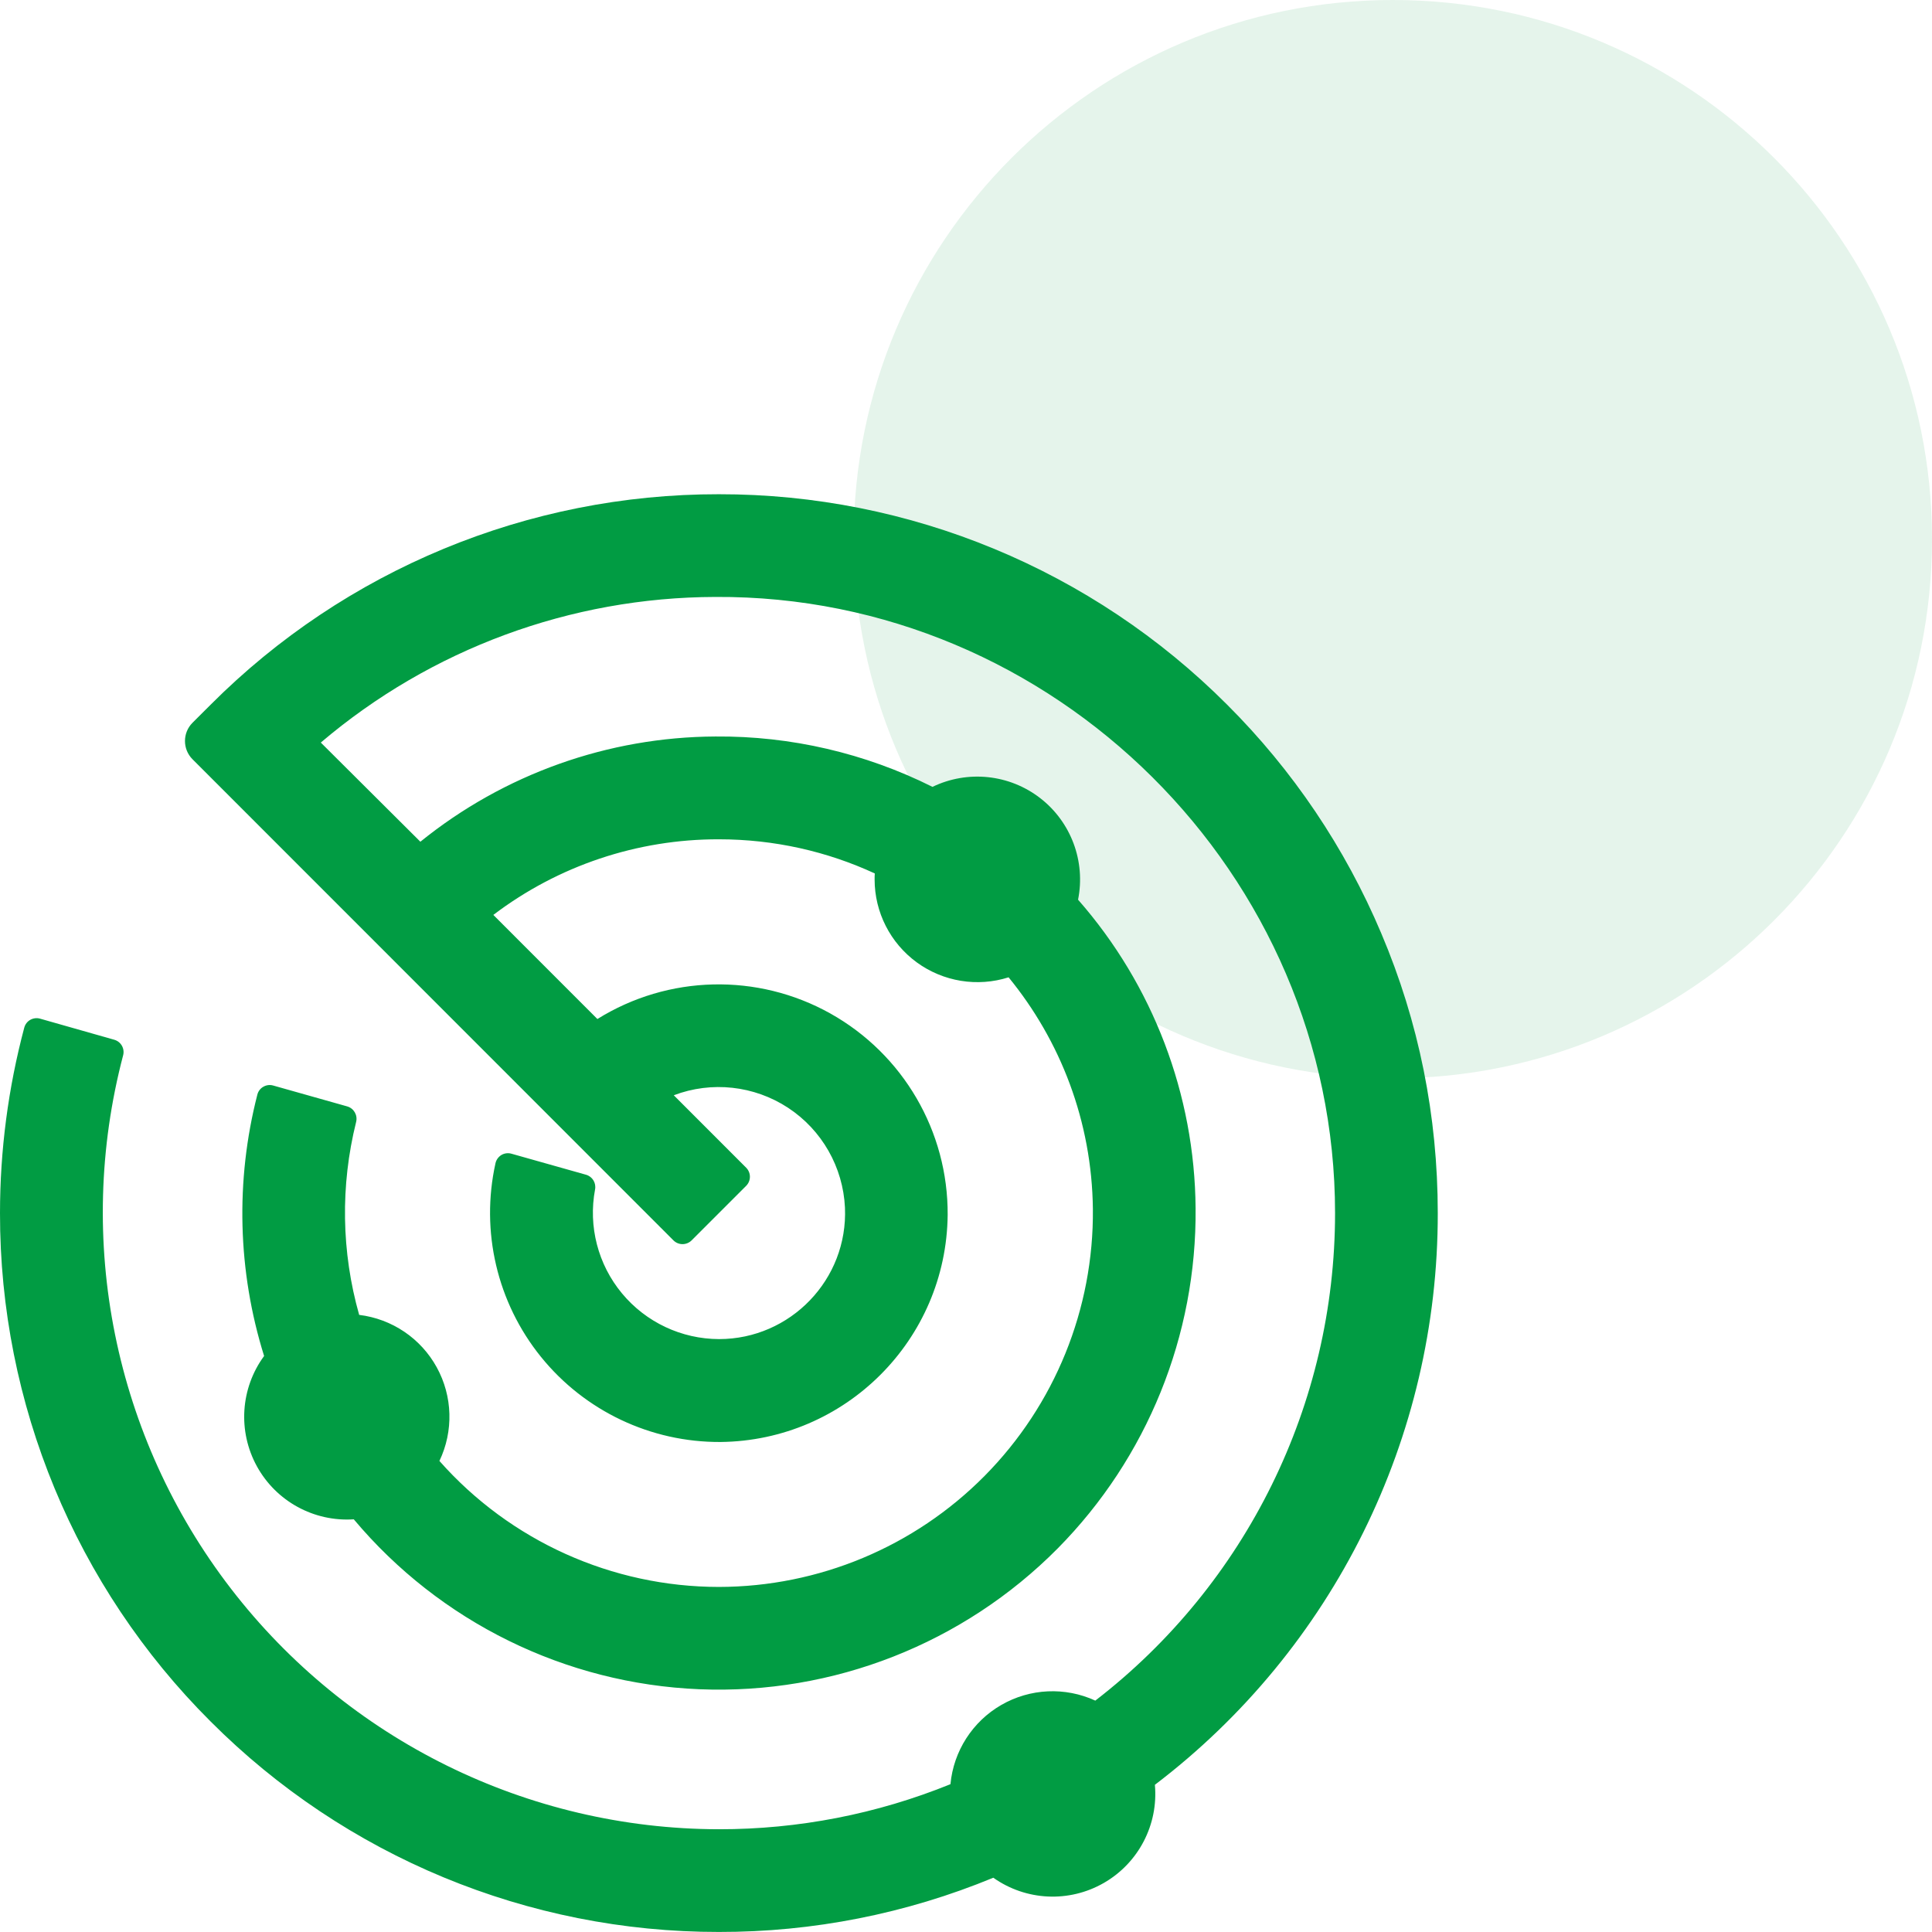
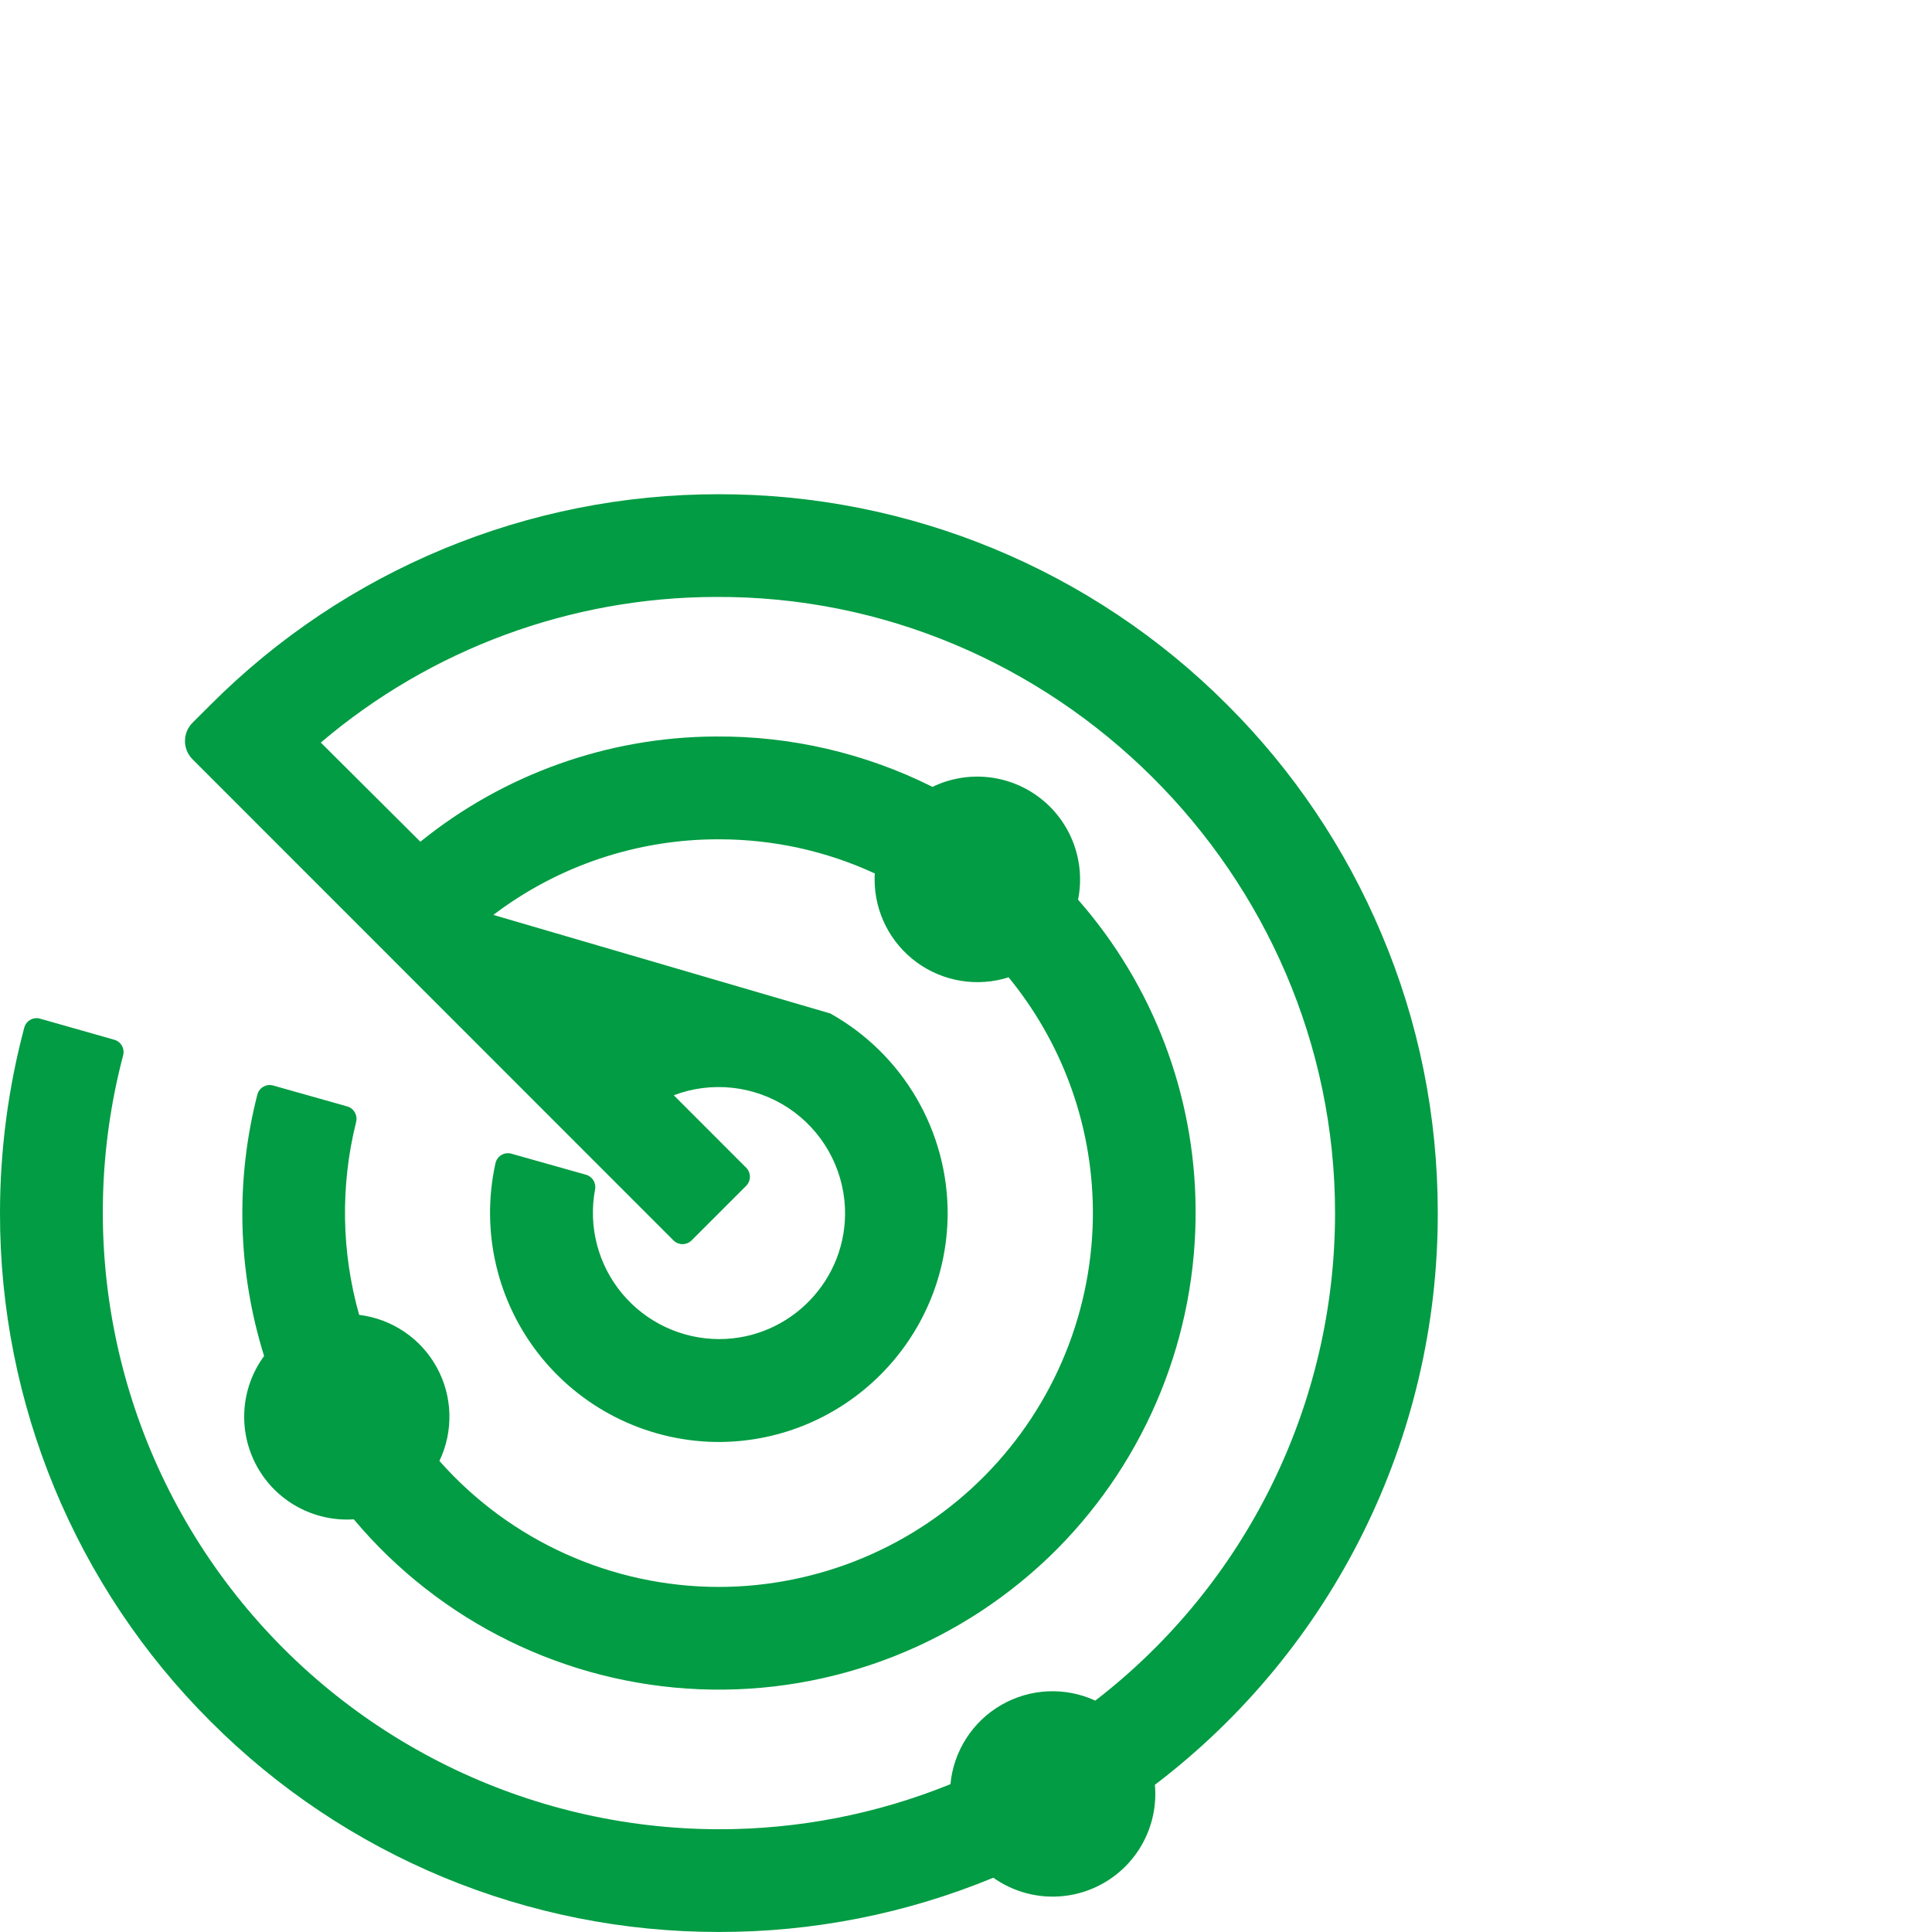
<svg xmlns="http://www.w3.org/2000/svg" width="43px" height="43px">
-   <path fill-rule="evenodd" opacity="0.102" fill="rgb(1, 156, 67)" d="M31.000,-0.000 C37.627,-0.000 43.000,5.372 43.000,12.000 C43.000,18.627 37.627,24.000 31.000,24.000 C24.373,24.000 19.000,18.627 19.000,12.000 C19.000,5.372 24.373,-0.000 31.000,-0.000 Z" />
-   <path fill-rule="evenodd" fill="rgb(1, 156, 67)" d="M30.742,20.772 C29.939,18.871 28.775,17.143 27.314,15.686 C24.316,12.681 20.244,10.995 16.000,11.000 C11.755,10.995 7.684,12.681 4.686,15.686 L4.282,16.089 C4.062,16.313 4.062,16.672 4.282,16.896 L14.990,27.608 C15.101,27.718 15.280,27.718 15.392,27.608 L16.608,26.392 C16.718,26.280 16.718,26.101 16.608,25.990 L14.996,24.377 C15.839,24.057 16.785,24.161 17.539,24.655 C18.293,25.150 18.764,25.977 18.806,26.877 C18.876,28.478 17.590,29.804 16.004,29.804 C15.168,29.802 14.376,29.429 13.843,28.786 C13.309,28.143 13.090,27.295 13.244,26.474 C13.272,26.329 13.186,26.187 13.044,26.146 L11.384,25.678 C11.309,25.656 11.228,25.666 11.160,25.706 C11.093,25.747 11.045,25.813 11.028,25.889 C10.692,27.405 11.064,28.991 12.039,30.198 C13.014,31.405 14.486,32.103 16.038,32.094 C18.817,32.064 21.063,29.819 21.092,27.040 C21.103,25.181 20.103,23.465 18.481,22.557 C16.860,21.651 14.873,21.698 13.296,22.680 L10.980,20.363 C12.423,19.267 14.187,18.676 16.000,18.680 C17.234,18.680 18.412,18.951 19.470,19.440 C19.466,19.484 19.466,19.529 19.466,19.574 C19.466,20.303 19.815,20.989 20.404,21.419 C20.993,21.849 21.753,21.973 22.448,21.752 C23.602,23.162 24.302,24.955 24.324,26.910 C24.345,29.132 23.477,31.270 21.914,32.849 C20.351,34.428 18.222,35.317 16.000,35.320 C13.621,35.319 11.356,34.298 9.780,32.516 C10.097,31.852 10.075,31.077 9.721,30.433 C9.367,29.788 8.724,29.354 7.994,29.265 C7.597,27.865 7.574,26.385 7.926,24.972 C7.964,24.821 7.877,24.668 7.728,24.625 L6.080,24.160 C6.007,24.139 5.928,24.149 5.862,24.187 C5.795,24.224 5.747,24.288 5.728,24.362 C5.236,26.277 5.288,28.292 5.878,30.180 C5.352,30.897 5.289,31.854 5.717,32.634 C6.145,33.413 6.986,33.874 7.874,33.815 C9.792,36.101 12.584,37.474 15.565,37.597 C18.547,37.719 21.442,36.581 23.542,34.462 C25.532,32.448 26.636,29.723 26.610,26.892 C26.591,24.362 25.662,21.925 23.994,20.024 C24.165,19.172 23.839,18.296 23.152,17.764 C22.465,17.232 21.536,17.135 20.754,17.513 C19.255,16.763 17.600,16.378 15.924,16.392 C13.532,16.403 11.216,17.230 9.356,18.734 L7.140,16.527 C9.591,14.443 12.702,13.294 15.920,13.286 C23.468,13.240 29.714,19.458 29.714,27.000 C29.714,31.248 27.742,35.256 24.378,37.850 C23.706,37.541 22.926,37.577 22.285,37.947 C21.645,38.316 21.223,38.974 21.154,39.710 C19.517,40.375 17.767,40.715 16.000,40.713 C11.746,40.707 7.735,38.729 5.140,35.358 C2.544,31.987 1.658,27.604 2.740,23.490 C2.781,23.339 2.693,23.183 2.542,23.141 L0.892,22.672 C0.819,22.651 0.740,22.661 0.674,22.698 C0.608,22.735 0.560,22.798 0.540,22.872 C0.182,24.218 -0.000,25.606 0.000,27.000 C-0.005,31.244 1.681,35.316 4.686,38.313 C7.684,41.318 11.755,43.004 16.000,42.999 C18.095,43.003 20.171,42.592 22.108,41.792 C22.835,42.307 23.795,42.353 24.568,41.908 C25.340,41.464 25.784,40.611 25.704,39.724 C29.677,36.701 32.007,31.993 32.000,27.000 C32.000,24.840 31.580,22.746 30.742,20.772 " />
+   <path fill-rule="evenodd" fill="rgb(1, 156, 67)" d="M30.742,20.772 C29.939,18.871 28.775,17.143 27.314,15.686 C24.316,12.681 20.244,10.995 16.000,11.000 C11.755,10.995 7.684,12.681 4.686,15.686 L4.282,16.089 C4.062,16.313 4.062,16.672 4.282,16.896 L14.990,27.608 C15.101,27.718 15.280,27.718 15.392,27.608 L16.608,26.392 C16.718,26.280 16.718,26.101 16.608,25.990 L14.996,24.377 C15.839,24.057 16.785,24.161 17.539,24.655 C18.293,25.150 18.764,25.977 18.806,26.877 C18.876,28.478 17.590,29.804 16.004,29.804 C15.168,29.802 14.376,29.429 13.843,28.786 C13.309,28.143 13.090,27.295 13.244,26.474 C13.272,26.329 13.186,26.187 13.044,26.146 L11.384,25.678 C11.309,25.656 11.228,25.666 11.160,25.706 C11.093,25.747 11.045,25.813 11.028,25.889 C10.692,27.405 11.064,28.991 12.039,30.198 C13.014,31.405 14.486,32.103 16.038,32.094 C18.817,32.064 21.063,29.819 21.092,27.040 C21.103,25.181 20.103,23.465 18.481,22.557 L10.980,20.363 C12.423,19.267 14.187,18.676 16.000,18.680 C17.234,18.680 18.412,18.951 19.470,19.440 C19.466,19.484 19.466,19.529 19.466,19.574 C19.466,20.303 19.815,20.989 20.404,21.419 C20.993,21.849 21.753,21.973 22.448,21.752 C23.602,23.162 24.302,24.955 24.324,26.910 C24.345,29.132 23.477,31.270 21.914,32.849 C20.351,34.428 18.222,35.317 16.000,35.320 C13.621,35.319 11.356,34.298 9.780,32.516 C10.097,31.852 10.075,31.077 9.721,30.433 C9.367,29.788 8.724,29.354 7.994,29.265 C7.597,27.865 7.574,26.385 7.926,24.972 C7.964,24.821 7.877,24.668 7.728,24.625 L6.080,24.160 C6.007,24.139 5.928,24.149 5.862,24.187 C5.795,24.224 5.747,24.288 5.728,24.362 C5.236,26.277 5.288,28.292 5.878,30.180 C5.352,30.897 5.289,31.854 5.717,32.634 C6.145,33.413 6.986,33.874 7.874,33.815 C9.792,36.101 12.584,37.474 15.565,37.597 C18.547,37.719 21.442,36.581 23.542,34.462 C25.532,32.448 26.636,29.723 26.610,26.892 C26.591,24.362 25.662,21.925 23.994,20.024 C24.165,19.172 23.839,18.296 23.152,17.764 C22.465,17.232 21.536,17.135 20.754,17.513 C19.255,16.763 17.600,16.378 15.924,16.392 C13.532,16.403 11.216,17.230 9.356,18.734 L7.140,16.527 C9.591,14.443 12.702,13.294 15.920,13.286 C23.468,13.240 29.714,19.458 29.714,27.000 C29.714,31.248 27.742,35.256 24.378,37.850 C23.706,37.541 22.926,37.577 22.285,37.947 C21.645,38.316 21.223,38.974 21.154,39.710 C19.517,40.375 17.767,40.715 16.000,40.713 C11.746,40.707 7.735,38.729 5.140,35.358 C2.544,31.987 1.658,27.604 2.740,23.490 C2.781,23.339 2.693,23.183 2.542,23.141 L0.892,22.672 C0.819,22.651 0.740,22.661 0.674,22.698 C0.608,22.735 0.560,22.798 0.540,22.872 C0.182,24.218 -0.000,25.606 0.000,27.000 C-0.005,31.244 1.681,35.316 4.686,38.313 C7.684,41.318 11.755,43.004 16.000,42.999 C18.095,43.003 20.171,42.592 22.108,41.792 C22.835,42.307 23.795,42.353 24.568,41.908 C25.340,41.464 25.784,40.611 25.704,39.724 C29.677,36.701 32.007,31.993 32.000,27.000 C32.000,24.840 31.580,22.746 30.742,20.772 " />
</svg>